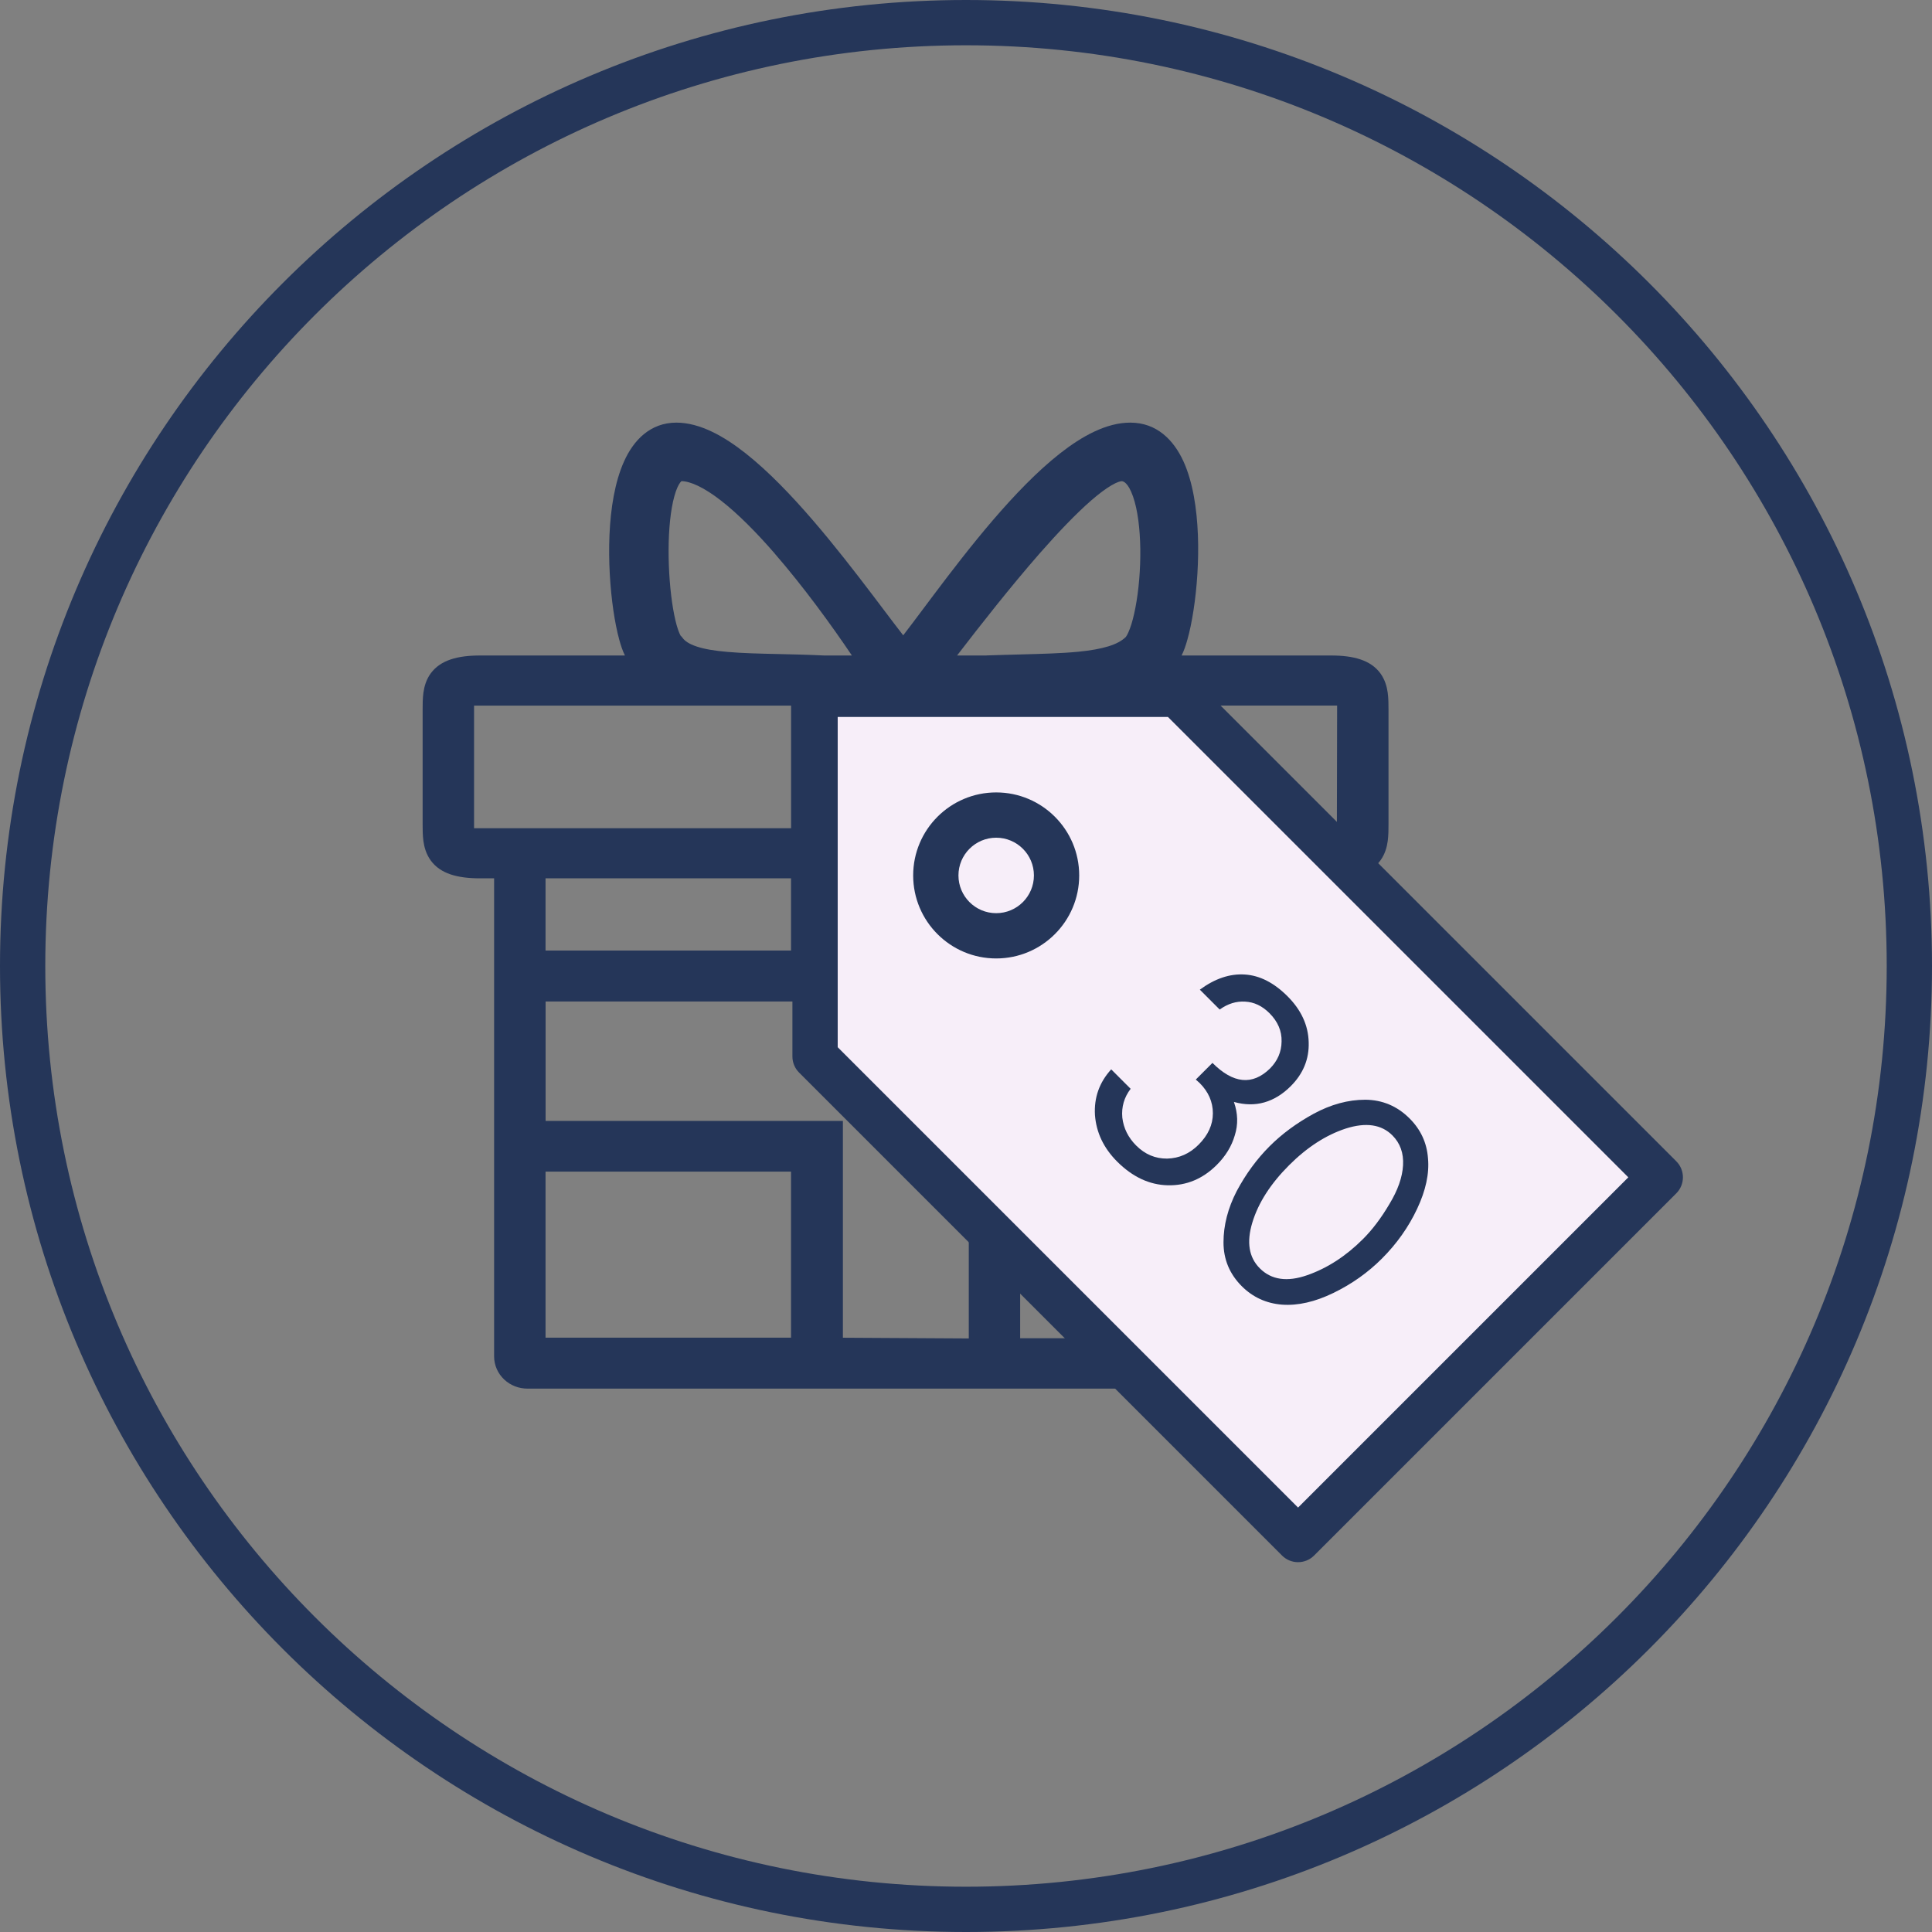
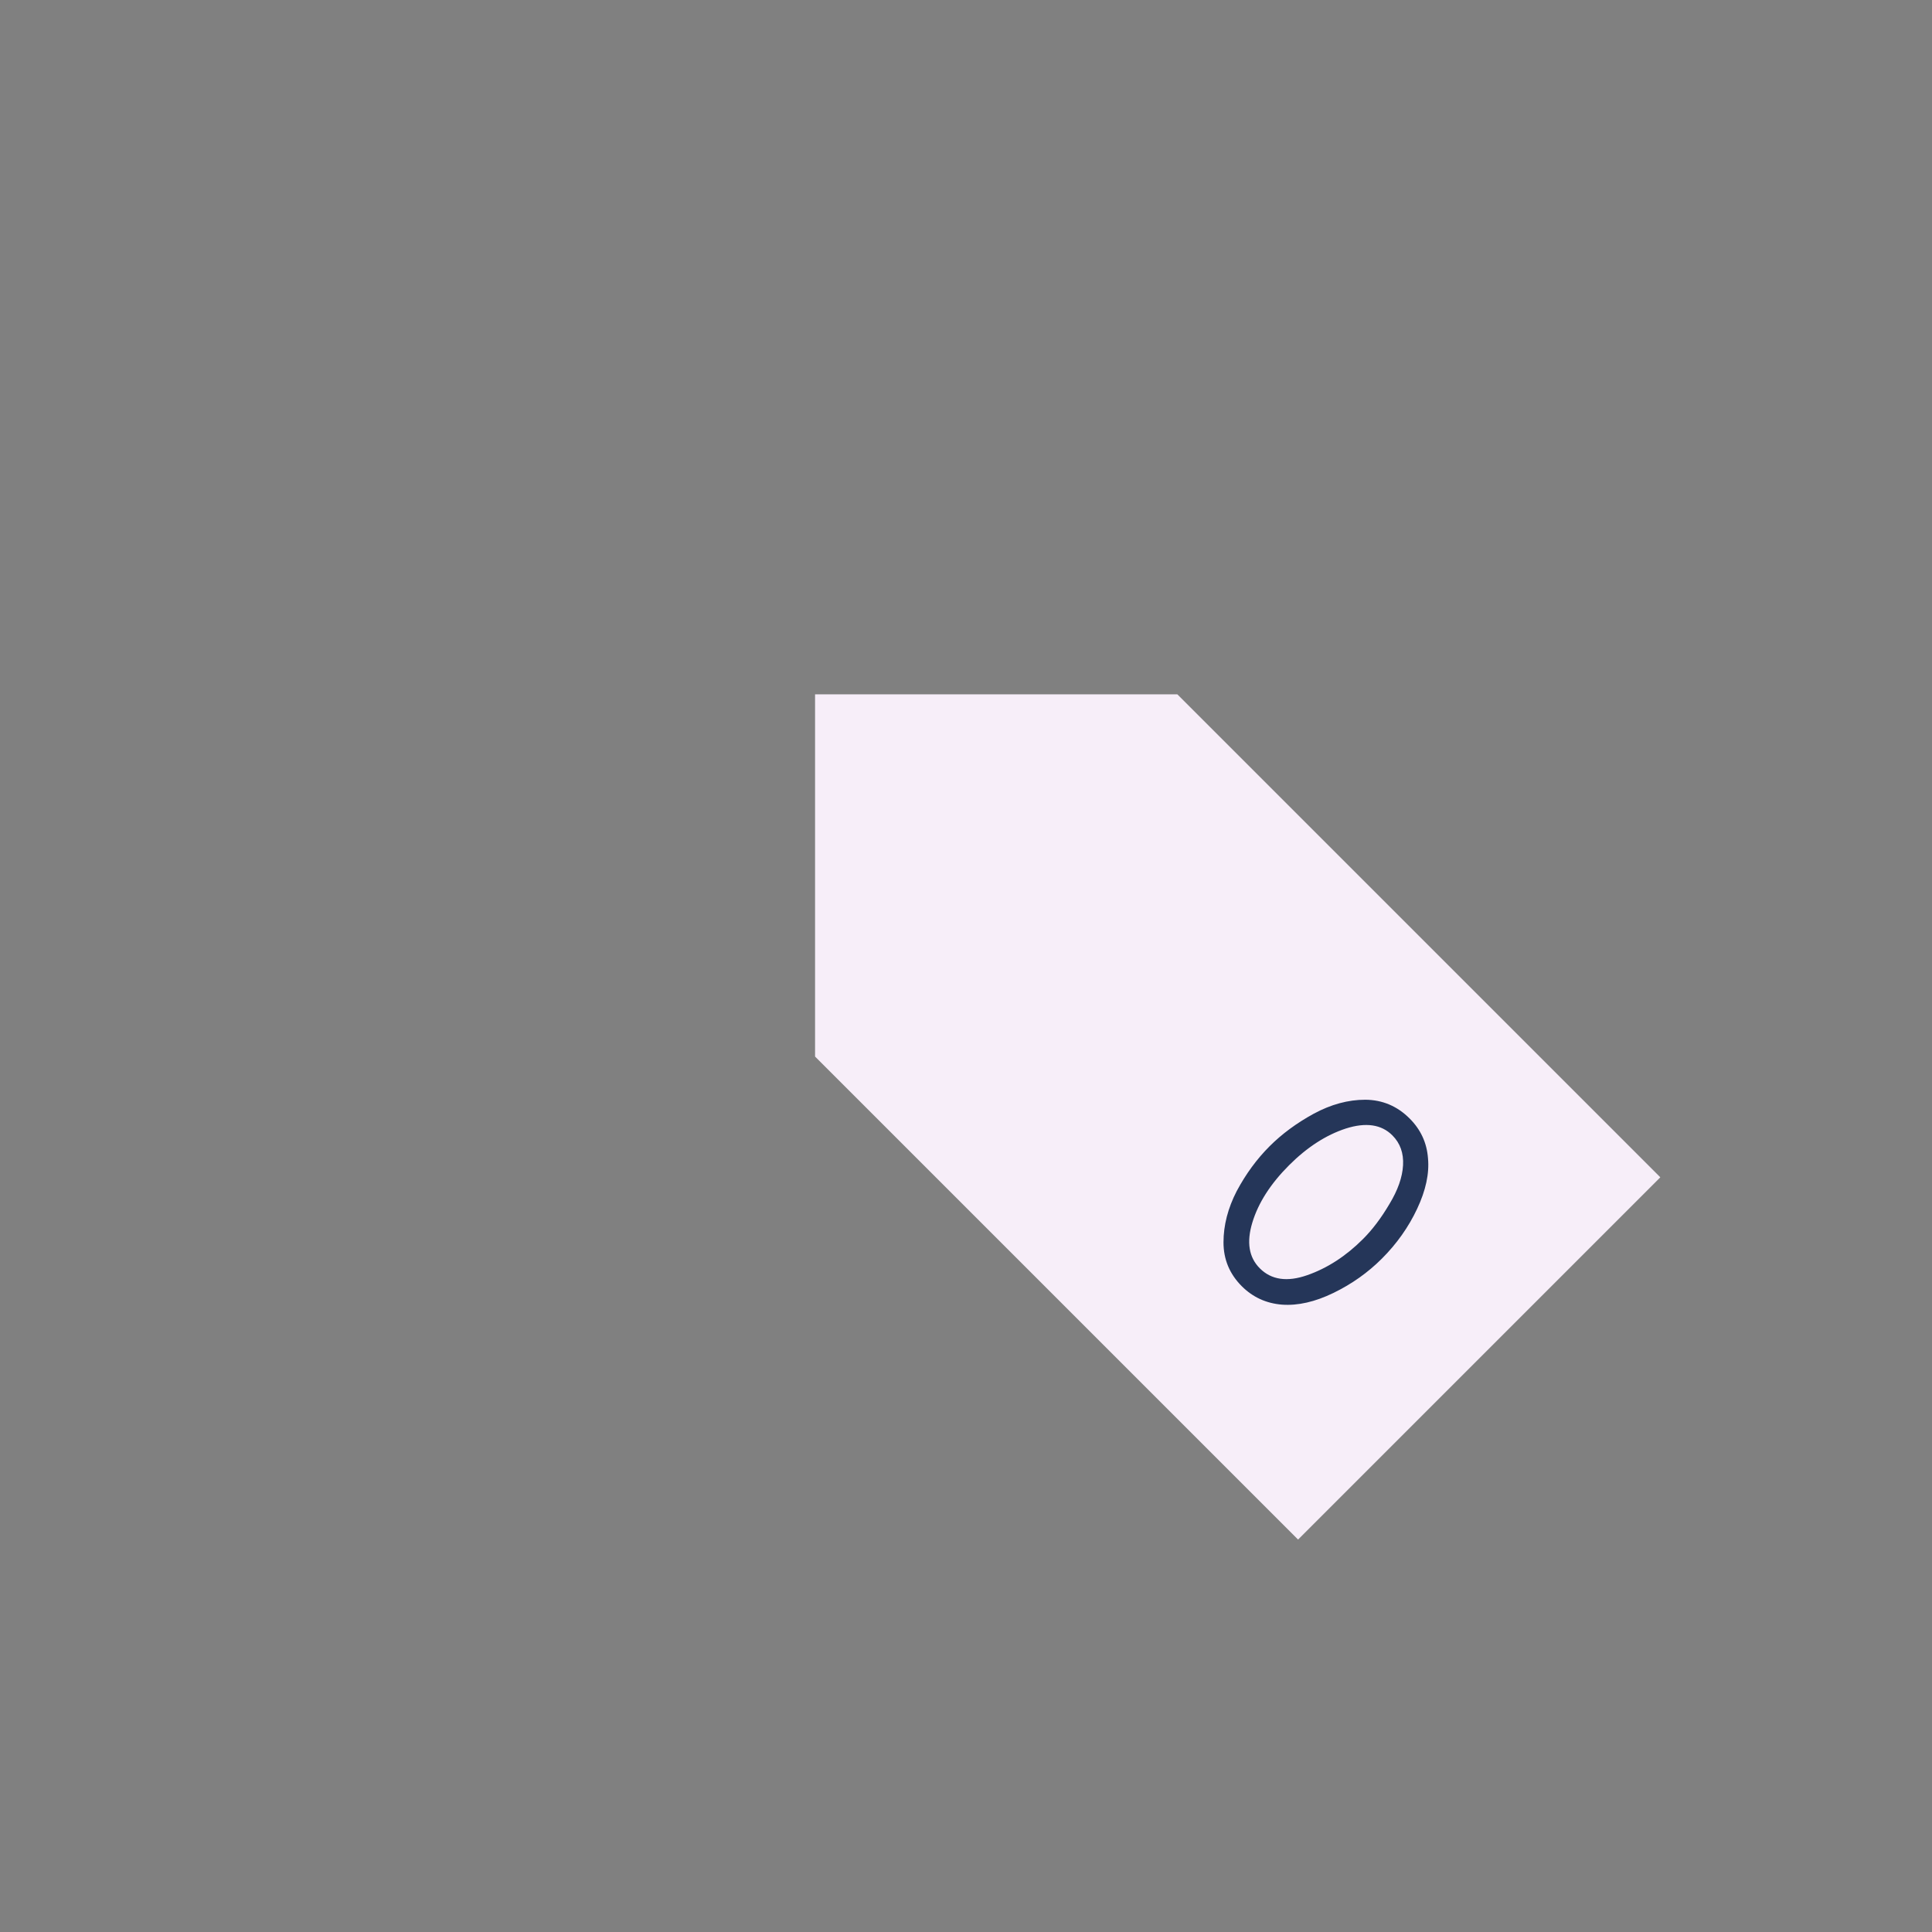
<svg xmlns="http://www.w3.org/2000/svg" version="1.1" width="32" height="32" viewBox="0 0 32 32">
  <rect x="0" y="0" width="32" height="32" fill="#808080" stroke="none" />
  <title>gift-30</title>
-   <path fill="#253659" d="M16 31.25c-8.422 0-15.25-6.828-15.25-15.25s6.828-15.25 15.25-15.25c8.422 0 15.25 6.828 15.25 15.25s-6.828 15.25-15.25 15.25zM16 32c8.837 0 16-7.163 16-16s-7.163-16-16-16c-8.837 0-16 7.163-16 16s7.163 16 16 16z" />
-   <path fill="#253659" d="M11.204 7c-0.436 0-0.711 0.294-0.867 0.641-0.155 0.343-0.223 0.785-0.242 1.217-0.019 0.436 0.011 0.884 0.064 1.25 0.027 0.183 0.060 0.35 0.098 0.488 0.025 0.091 0.055 0.184 0.094 0.261h-2.4c-0.373 0-0.655 0.077-0.816 0.295-0.076 0.104-0.108 0.22-0.122 0.322-0.013 0.096-0.013 0.198-0.013 0.283v1.891c0 0.085-0 0.187 0.013 0.283 0.014 0.102 0.046 0.217 0.122 0.322 0.16 0.219 0.442 0.295 0.816 0.295h0.233v7.918c0 0.147 0.062 0.284 0.167 0.383s0.244 0.151 0.385 0.151h12.526c0.142 0 0.281-0.053 0.385-0.151s0.167-0.236 0.167-0.383v-7.918h0.233c0.373 0 0.655-0.077 0.816-0.295 0.076-0.104 0.108-0.22 0.122-0.322 0.013-0.096 0.013-0.198 0.013-0.283v0-1.891c0-0.085 0-0.187-0.013-0.283-0.014-0.102-0.046-0.217-0.122-0.322-0.16-0.218-0.442-0.295-0.816-0.295h-2.476c0.039-0.077 0.070-0.169 0.095-0.259 0.039-0.138 0.074-0.304 0.102-0.488 0.057-0.367 0.090-0.815 0.073-1.251-0.017-0.432-0.083-0.875-0.24-1.219-0.16-0.349-0.439-0.64-0.88-0.64-0.395 0-0.797 0.222-1.165 0.511-0.376 0.295-0.755 0.691-1.109 1.103-0.355 0.414-0.691 0.852-0.979 1.235-0.063 0.083-0.123 0.163-0.18 0.24v0c-0.122 0.163-0.232 0.31-0.328 0.434-0.098-0.126-0.211-0.275-0.336-0.441v-0c-0.057-0.075-0.116-0.153-0.177-0.234-0.291-0.383-0.63-0.821-0.986-1.234-0.355-0.412-0.735-0.808-1.108-1.103-0.364-0.288-0.763-0.511-1.151-0.511zM13.103 13.718h-5.251v-2.031h5.251v2.031zM16.34 10.857h-0.488c0.389-0.506 0.884-1.137 1.364-1.686 0.308-0.351 0.605-0.662 0.86-0.884 0.128-0.111 0.24-0.194 0.334-0.249 0.099-0.058 0.152-0.068 0.168-0.068 0.025 0 0.106 0.018 0.189 0.255 0.076 0.217 0.115 0.528 0.12 0.869 0.004 0.337-0.026 0.685-0.080 0.966-0.027 0.141-0.058 0.26-0.092 0.351-0.017 0.045-0.033 0.081-0.047 0.106-0.007 0.013-0.013 0.022-0.018 0.029s-0.008 0.009-0.008 0.009c-0.126 0.121-0.366 0.199-0.784 0.24-0.279 0.027-0.601 0.035-0.97 0.045v0c-0.172 0.005-0.355 0.009-0.549 0.016zM12.831 9.168c0.477 0.549 0.938 1.183 1.279 1.689h-0.459c-0.274-0.013-0.527-0.019-0.76-0.024v0c-0.31-0.007-0.587-0.013-0.837-0.035-0.213-0.018-0.383-0.046-0.513-0.089s-0.198-0.093-0.235-0.143l-0.015-0.020-0.018-0.016c0.001 0.001 0.002 0.002 0.002 0.002s-0.001-0.001-0.002-0.004c-0.005-0.010-0.023-0.040-0.045-0.107-0.029-0.085-0.056-0.201-0.080-0.341-0.047-0.278-0.075-0.628-0.074-0.97 0.001-0.345 0.033-0.666 0.096-0.893 0.032-0.115 0.067-0.187 0.097-0.226 0.010-0.012 0.016-0.019 0.020-0.022 0.149 0.003 0.371 0.101 0.657 0.324 0.28 0.218 0.584 0.525 0.887 0.874zM13.96 16.588v-4.901h2.101v4.901h4.903v1.978h-4.918v3.603l-2.085-0.012v-3.591h-4.924v-1.978h4.924zM16.897 13.713v-2.027h5.25l-0.004 2.027h-5.246zM9.036 15.744v-1.196h4.066v1.196h-4.066zM16.897 15.744v-1.196h4.066v1.196h-4.066zM9.036 22.156v-2.75h4.066v2.75h-4.066zM16.897 22.165v-2.745h4.066v2.745h-4.066z" />
  <path fill="#F7EEF9" d="M21.5 25.5l-8-8v-6h6l8 8-6 6z" />
-   <path fill="#253659" d="M13.235 17.765c-0.070-0.070-0.11-0.166-0.11-0.265v-6c0-0.207 0.168-0.375 0.375-0.375h6c0.099 0 0.195 0.040 0.265 0.11l8 8c0.146 0.146 0.146 0.384 0 0.53l-6 6c-0.146 0.146-0.384 0.146-0.53 0l-8-8zM13.875 17.345l7.625 7.625 5.47-5.47-7.625-7.625h-5.47v5.47z" />
-   <path fill="#253659" d="M15.875 14.5c0 0.345 0.28 0.625 0.625 0.625s0.625-0.28 0.625-0.625c0-0.345-0.28-0.625-0.625-0.625s-0.625 0.28-0.625 0.625zM16.5 15.875c-0.759 0-1.375-0.616-1.375-1.375s0.616-1.375 1.375-1.375c0.759 0 1.375 0.616 1.375 1.375s-0.616 1.375-1.375 1.375z" />
-   <path fill="#253659" d="M20.438 18.253c0.066 0.189 0.071 0.372 0.014 0.552-0.052 0.179-0.151 0.342-0.297 0.488-0.233 0.233-0.504 0.346-0.813 0.339-0.304-0.007-0.583-0.138-0.838-0.392-0.224-0.224-0.346-0.481-0.368-0.771-0.017-0.29 0.073-0.542 0.269-0.757l0.322 0.322c-0.108 0.141-0.154 0.301-0.138 0.477 0.021 0.177 0.098 0.331 0.23 0.463 0.146 0.146 0.317 0.218 0.513 0.216 0.198-0.005 0.371-0.081 0.52-0.23 0.158-0.158 0.237-0.331 0.237-0.52s-0.073-0.356-0.219-0.502c-0.038-0.033-0.059-0.052-0.064-0.057l0.276-0.276c0.344 0.344 0.661 0.376 0.951 0.095 0.127-0.127 0.192-0.277 0.194-0.449 0.005-0.174-0.062-0.331-0.201-0.47-0.12-0.12-0.255-0.184-0.403-0.191-0.146-0.009-0.286 0.034-0.421 0.131l-0.329-0.329c0.25-0.184 0.498-0.267 0.746-0.251s0.483 0.137 0.707 0.361c0.226 0.226 0.343 0.48 0.35 0.76 0.009 0.278-0.090 0.521-0.297 0.728-0.134 0.134-0.28 0.224-0.438 0.269s-0.325 0.042-0.502-0.007z" />
  <path fill="#253659" d="M21.029 18.985c0.203-0.203 0.445-0.382 0.728-0.537 0.288-0.156 0.573-0.233 0.856-0.233 0.285 0.002 0.53 0.106 0.735 0.311 0.184 0.184 0.285 0.403 0.304 0.658 0.024 0.255-0.037 0.534-0.18 0.838s-0.338 0.579-0.583 0.824c-0.231 0.231-0.498 0.421-0.803 0.569s-0.588 0.213-0.852 0.194c-0.262-0.021-0.483-0.123-0.665-0.304-0.203-0.203-0.304-0.445-0.304-0.728s0.073-0.566 0.219-0.849c0.151-0.283 0.332-0.53 0.544-0.742zM23.062 18.805c-0.181-0.181-0.438-0.219-0.771-0.113-0.33 0.108-0.643 0.311-0.94 0.608-0.306 0.306-0.509 0.622-0.608 0.948s-0.058 0.579 0.124 0.76c0.191 0.191 0.453 0.229 0.785 0.113s0.64-0.315 0.923-0.598c0.156-0.156 0.302-0.349 0.438-0.58 0.139-0.229 0.215-0.443 0.226-0.643s-0.047-0.365-0.177-0.495z" />
</svg>